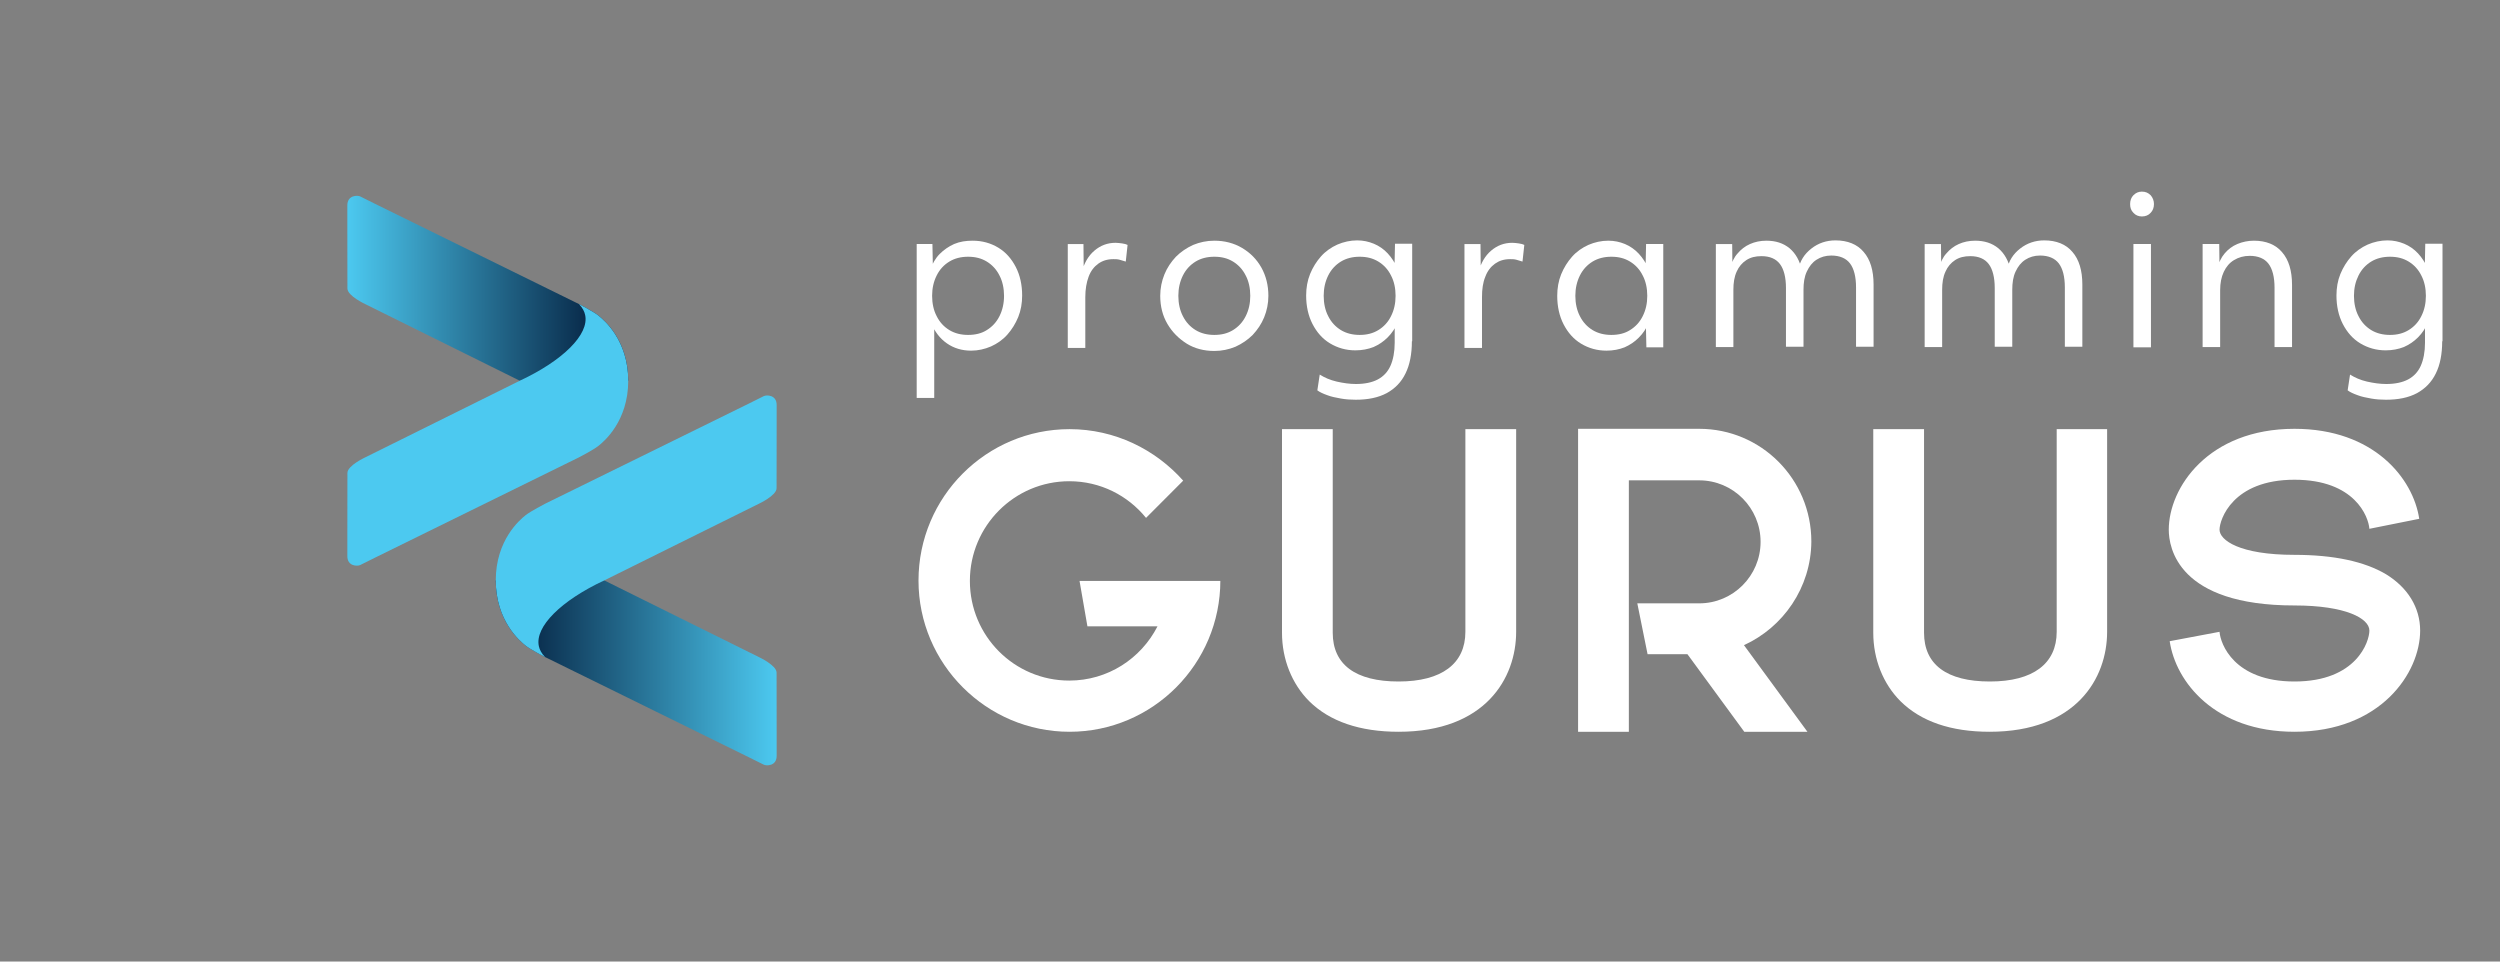
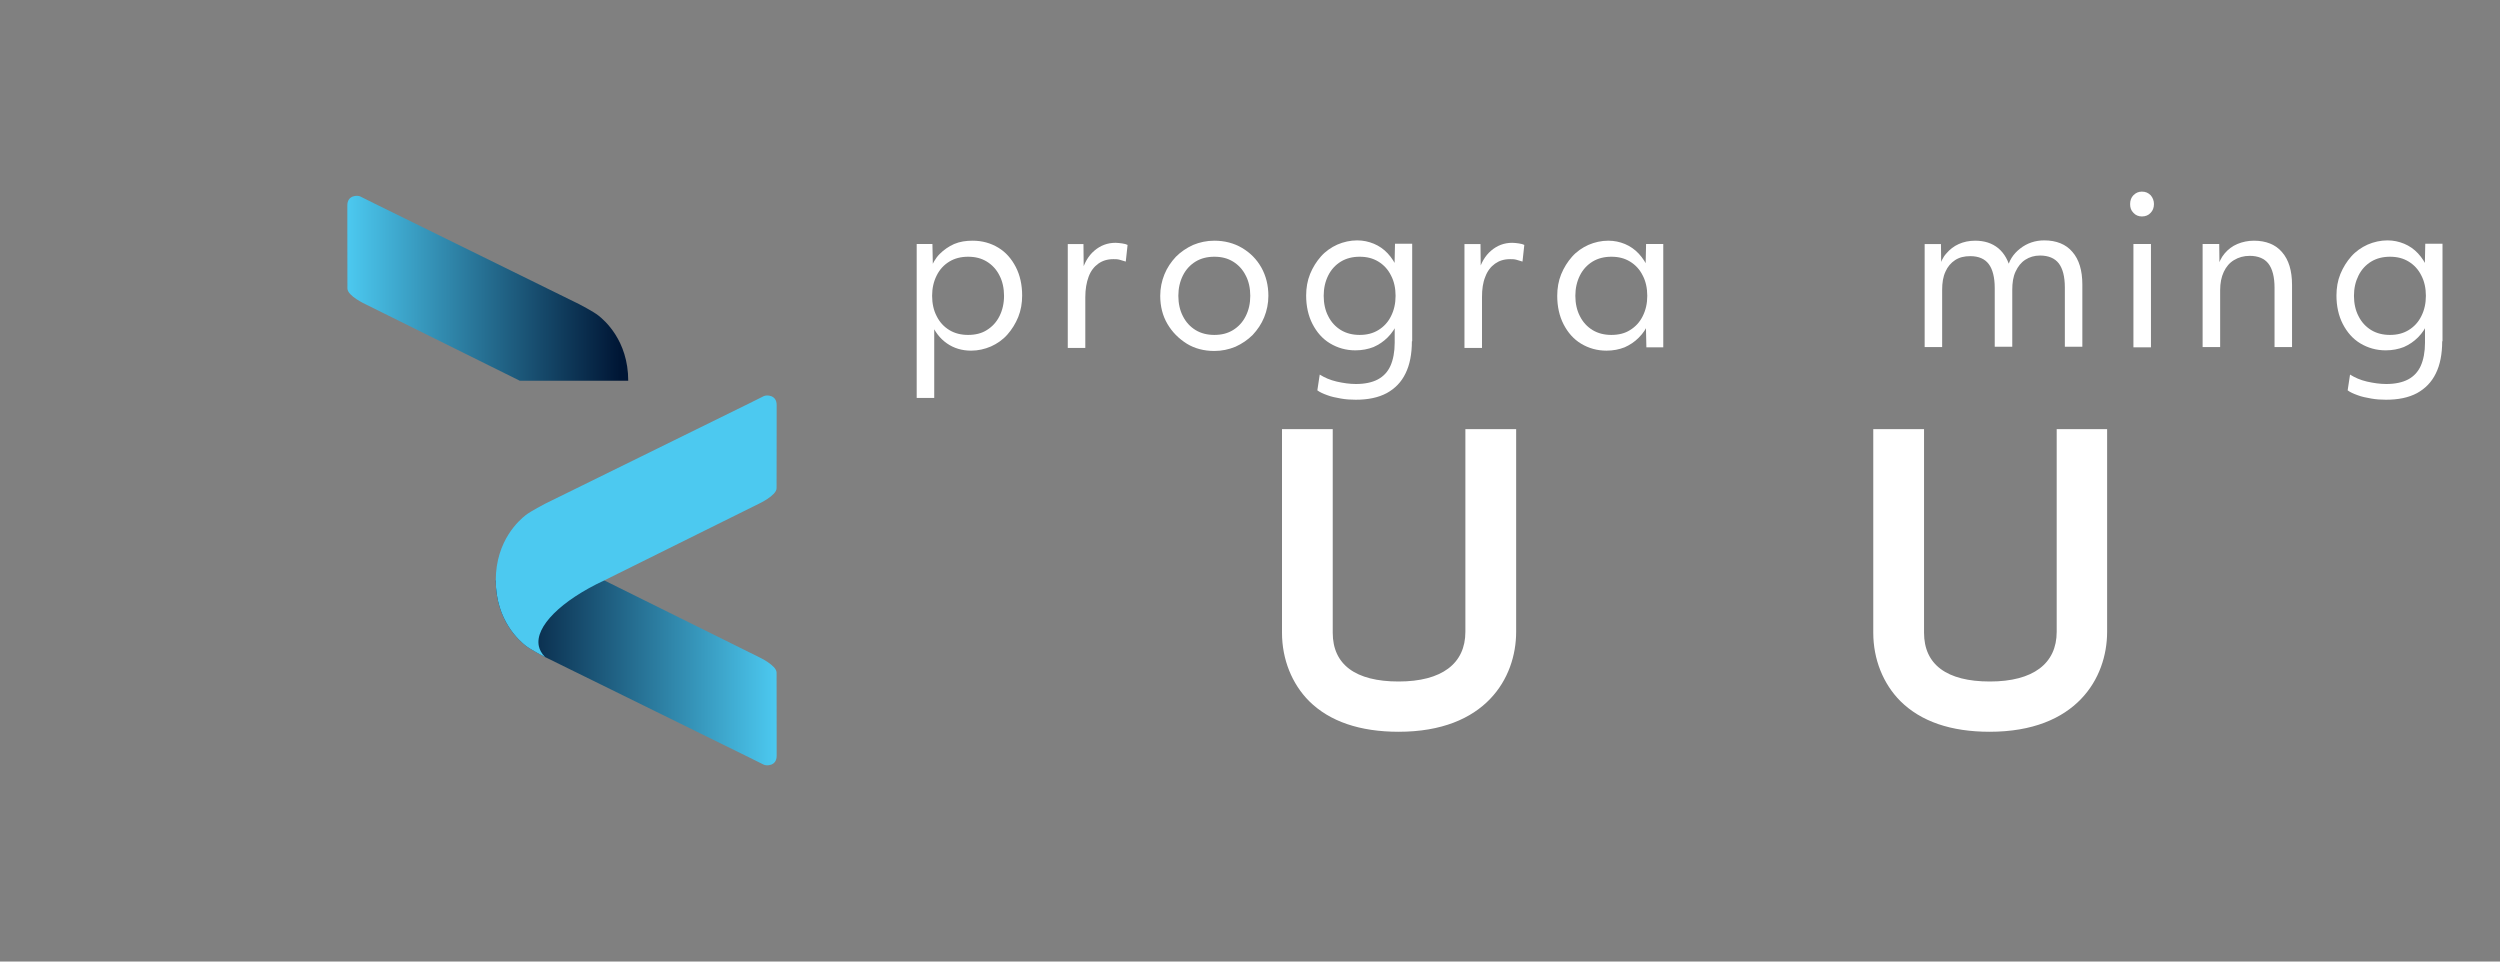
<svg xmlns="http://www.w3.org/2000/svg" width="65" height="25" viewBox="0 0 65 25" fill="none">
  <rect x="0" y="0" width="65" height="25" fill="#808080" stroke="none" />
  <path d="M9.031 5.982C9.031 5.982 9.03 5.597 9.031 5.341C9.029 5.072 9.295 5.073 9.363 5.106C9.432 5.139 9.587 5.217 9.751 5.299C9.896 5.37 15.052 7.905 15.052 7.905C15.052 7.905 15.429 8.1 15.558 8.203C15.706 8.32 16.334 8.847 16.334 9.899H13.514L9.497 7.907C9.497 7.907 9.035 7.694 9.033 7.502C9.031 7.309 9.031 5.982 9.031 5.982Z" fill="url(#paint0_linear_137_664)" />
-   <path d="M16.334 9.899C16.334 8.847 15.705 8.32 15.558 8.203C15.428 8.1 15.052 7.905 15.052 7.905C15.15 8.006 15.196 8.104 15.214 8.19C15.323 8.695 14.634 9.376 13.514 9.899L9.497 11.891C9.497 11.891 9.035 12.104 9.033 12.296C9.031 12.484 9.031 13.816 9.031 13.816C9.031 13.816 9.03 14.202 9.031 14.457C9.028 14.727 9.294 14.725 9.363 14.692C9.435 14.657 9.587 14.58 9.751 14.499C9.895 14.427 15.052 11.892 15.052 11.892C15.052 11.892 15.429 11.697 15.558 11.594C15.705 11.478 16.334 10.951 16.334 9.899V9.899Z" fill="#4CC9F0" />
  <path d="M20.193 19.008C20.193 19.008 20.195 19.393 20.193 19.649C20.196 19.918 19.93 19.917 19.861 19.883C19.793 19.85 19.637 19.772 19.474 19.691C19.329 19.619 14.173 17.084 14.173 17.084C14.173 17.084 13.796 16.889 13.666 16.786C13.519 16.669 12.89 16.142 12.89 15.09H15.71L19.727 17.082C19.727 17.082 20.189 17.295 20.191 17.487C20.193 17.675 20.193 19.007 20.193 19.007V19.008Z" fill="url(#paint1_linear_137_664)" />
  <path d="M20.193 10.533C20.196 10.263 19.93 10.264 19.861 10.298C19.789 10.333 19.637 10.409 19.474 10.491C19.329 10.562 14.173 13.097 14.173 13.097C14.173 13.097 13.796 13.292 13.666 13.395C13.519 13.512 12.89 14.039 12.89 15.091C12.89 16.143 13.519 16.67 13.666 16.787C13.796 16.89 14.173 17.085 14.173 17.085C14.074 16.984 14.029 16.887 14.01 16.8C13.902 16.295 14.59 15.614 15.71 15.091L19.727 13.099C19.727 13.099 20.189 12.886 20.191 12.694C20.193 12.506 20.193 11.174 20.193 11.174C20.193 11.174 20.195 10.788 20.193 10.533V10.533Z" fill="#4CC9F0" />
  <path d="M23.811 6.344H24.243L24.258 7.109L24.18 7.022C24.243 6.856 24.321 6.715 24.431 6.604C24.541 6.494 24.667 6.407 24.808 6.344C24.958 6.281 25.115 6.258 25.288 6.258C25.539 6.258 25.759 6.321 25.955 6.439C26.152 6.557 26.301 6.73 26.411 6.943C26.521 7.156 26.576 7.408 26.576 7.684C26.576 7.88 26.544 8.07 26.474 8.243C26.403 8.416 26.309 8.566 26.191 8.7C26.073 8.834 25.924 8.936 25.767 9.007C25.602 9.078 25.429 9.117 25.248 9.117C25.013 9.117 24.8 9.054 24.62 8.928C24.439 8.802 24.298 8.621 24.211 8.392L24.29 8.306V10.346H23.834V6.344H23.811ZM25.657 8.582C25.798 8.495 25.908 8.377 25.987 8.219C26.065 8.062 26.105 7.888 26.105 7.691C26.105 7.495 26.065 7.313 25.987 7.164C25.908 7.006 25.798 6.888 25.657 6.801C25.515 6.715 25.358 6.675 25.17 6.675C24.989 6.675 24.824 6.715 24.683 6.801C24.541 6.888 24.431 7.006 24.353 7.164C24.274 7.321 24.235 7.495 24.235 7.691C24.235 7.888 24.274 8.07 24.353 8.219C24.431 8.377 24.541 8.495 24.683 8.582C24.824 8.668 24.989 8.708 25.17 8.708C25.358 8.708 25.523 8.668 25.657 8.582Z" fill="white" />
  <path d="M27.738 6.345H28.17L28.178 7.148L28.123 7.085C28.186 6.841 28.296 6.652 28.453 6.518C28.61 6.384 28.791 6.313 29.003 6.313C29.058 6.313 29.113 6.321 29.176 6.329C29.239 6.337 29.286 6.352 29.317 6.368L29.27 6.801C29.223 6.786 29.168 6.77 29.113 6.754C29.058 6.738 29.003 6.738 28.948 6.738C28.791 6.738 28.665 6.778 28.555 6.856C28.445 6.935 28.359 7.046 28.304 7.195C28.249 7.345 28.218 7.518 28.218 7.723V9.046H27.762V6.345H27.738Z" fill="white" />
  <path d="M30.354 8.424C30.229 8.211 30.166 7.967 30.166 7.691C30.166 7.495 30.205 7.305 30.276 7.132C30.346 6.959 30.449 6.809 30.574 6.675C30.7 6.549 30.849 6.447 31.022 6.368C31.195 6.297 31.376 6.258 31.572 6.258C31.839 6.258 32.083 6.321 32.295 6.447C32.507 6.573 32.672 6.738 32.797 6.959C32.915 7.172 32.978 7.416 32.978 7.691C32.978 7.888 32.939 8.077 32.868 8.251C32.797 8.424 32.695 8.574 32.57 8.708C32.444 8.834 32.295 8.936 32.122 9.015C31.949 9.086 31.768 9.125 31.572 9.125C31.305 9.125 31.061 9.062 30.857 8.936C30.645 8.802 30.48 8.637 30.354 8.424ZM32.389 8.219C32.468 8.062 32.507 7.888 32.507 7.691C32.507 7.495 32.468 7.313 32.389 7.164C32.31 7.006 32.2 6.888 32.059 6.801C31.918 6.715 31.761 6.675 31.572 6.675C31.391 6.675 31.226 6.715 31.085 6.801C30.944 6.888 30.834 7.006 30.755 7.164C30.677 7.321 30.637 7.495 30.637 7.691C30.637 7.888 30.677 8.07 30.755 8.219C30.834 8.377 30.944 8.495 31.085 8.582C31.226 8.668 31.391 8.708 31.572 8.708C31.761 8.708 31.918 8.668 32.059 8.582C32.2 8.495 32.31 8.377 32.389 8.219Z" fill="white" />
  <path d="M36.709 8.873C36.709 9.204 36.654 9.487 36.544 9.708C36.435 9.936 36.27 10.102 36.057 10.22C35.837 10.338 35.57 10.393 35.248 10.393C35.123 10.393 34.989 10.385 34.863 10.362C34.73 10.338 34.612 10.315 34.51 10.275C34.4 10.236 34.313 10.196 34.251 10.149L34.313 9.739C34.439 9.818 34.581 9.881 34.754 9.921C34.926 9.96 35.091 9.984 35.256 9.984C35.484 9.984 35.673 9.944 35.822 9.866C35.971 9.787 36.081 9.669 36.152 9.511C36.222 9.354 36.262 9.149 36.262 8.912V8.29L36.34 8.377C36.278 8.534 36.191 8.66 36.081 8.771C35.971 8.881 35.853 8.96 35.712 9.023C35.57 9.078 35.413 9.109 35.24 9.109C34.997 9.109 34.777 9.046 34.581 8.928C34.384 8.81 34.235 8.637 34.125 8.424C34.015 8.211 33.96 7.959 33.96 7.684C33.96 7.487 33.992 7.298 34.062 7.124C34.133 6.951 34.227 6.801 34.345 6.667C34.463 6.534 34.612 6.431 34.769 6.36C34.934 6.289 35.107 6.25 35.288 6.25C35.445 6.25 35.586 6.282 35.72 6.337C35.853 6.392 35.979 6.478 36.081 6.589C36.183 6.699 36.27 6.833 36.332 6.983L36.254 7.069L36.27 6.337H36.717V8.873H36.709ZM36.167 8.219C36.246 8.062 36.285 7.888 36.285 7.691C36.285 7.495 36.246 7.313 36.167 7.164C36.089 7.006 35.979 6.888 35.837 6.801C35.696 6.715 35.539 6.675 35.35 6.675C35.17 6.675 35.005 6.715 34.863 6.801C34.722 6.888 34.612 7.006 34.533 7.164C34.455 7.321 34.416 7.495 34.416 7.691C34.416 7.888 34.455 8.07 34.533 8.219C34.612 8.377 34.722 8.495 34.863 8.582C35.005 8.668 35.17 8.708 35.35 8.708C35.539 8.708 35.696 8.668 35.837 8.582C35.979 8.495 36.089 8.377 36.167 8.219Z" fill="white" />
  <path d="M38.061 6.345H38.493L38.501 7.148L38.438 7.085C38.501 6.841 38.611 6.652 38.768 6.518C38.925 6.384 39.105 6.313 39.318 6.313C39.373 6.313 39.428 6.321 39.49 6.329C39.553 6.337 39.6 6.352 39.632 6.368L39.585 6.801C39.538 6.786 39.49 6.77 39.428 6.754C39.373 6.738 39.318 6.738 39.263 6.738C39.105 6.738 38.98 6.778 38.87 6.856C38.76 6.935 38.673 7.046 38.618 7.195C38.556 7.345 38.532 7.518 38.532 7.723V9.046H38.076V6.345H38.061Z" fill="white" />
  <path d="M43.253 9.03H42.806L42.79 8.298L42.868 8.385C42.806 8.542 42.719 8.668 42.609 8.778C42.499 8.889 42.381 8.967 42.24 9.03C42.099 9.086 41.941 9.117 41.769 9.117C41.525 9.117 41.305 9.054 41.109 8.936C40.912 8.818 40.763 8.645 40.653 8.432C40.543 8.219 40.488 7.967 40.488 7.691C40.488 7.495 40.52 7.305 40.59 7.132C40.661 6.959 40.755 6.809 40.873 6.675C40.991 6.541 41.14 6.439 41.297 6.368C41.462 6.297 41.635 6.258 41.816 6.258C41.973 6.258 42.114 6.289 42.248 6.344C42.381 6.4 42.507 6.486 42.609 6.597C42.711 6.707 42.798 6.841 42.861 6.99L42.782 7.077L42.798 6.344H43.245V9.03H43.253ZM42.381 8.582C42.523 8.495 42.633 8.377 42.711 8.219C42.79 8.062 42.829 7.888 42.829 7.691C42.829 7.495 42.79 7.313 42.711 7.164C42.633 7.006 42.523 6.888 42.381 6.801C42.24 6.715 42.083 6.675 41.894 6.675C41.714 6.675 41.549 6.715 41.407 6.801C41.266 6.888 41.156 7.006 41.077 7.164C40.999 7.321 40.959 7.495 40.959 7.691C40.959 7.888 40.999 8.07 41.077 8.219C41.156 8.377 41.266 8.495 41.407 8.582C41.549 8.668 41.714 8.708 41.894 8.708C42.083 8.708 42.248 8.668 42.381 8.582Z" fill="white" />
-   <path d="M44.605 6.345H45.037L45.044 7.046L44.989 6.967C45.029 6.817 45.084 6.691 45.178 6.589C45.264 6.486 45.374 6.4 45.5 6.345C45.626 6.289 45.767 6.258 45.924 6.258C46.168 6.258 46.364 6.321 46.529 6.455C46.686 6.589 46.796 6.778 46.851 7.038L46.757 7.014C46.796 6.786 46.914 6.604 47.095 6.463C47.275 6.321 47.487 6.25 47.723 6.25C48.037 6.25 48.289 6.352 48.454 6.549C48.627 6.746 48.713 7.03 48.713 7.4C48.713 7.439 48.713 7.479 48.713 7.518C48.713 7.565 48.713 7.613 48.713 7.66V9.015H48.257V7.755C48.257 7.707 48.257 7.652 48.257 7.605C48.257 7.558 48.257 7.51 48.257 7.471C48.257 7.195 48.202 6.983 48.1 6.849C47.998 6.715 47.833 6.644 47.613 6.644C47.464 6.644 47.338 6.683 47.228 6.754C47.118 6.825 47.04 6.927 46.977 7.061C46.914 7.195 46.891 7.353 46.891 7.534V9.015H46.435V7.762C46.435 7.723 46.435 7.676 46.435 7.628C46.435 7.581 46.435 7.534 46.435 7.487C46.435 7.211 46.38 6.998 46.278 6.864C46.176 6.731 46.019 6.66 45.799 6.66C45.641 6.66 45.516 6.691 45.406 6.762C45.296 6.833 45.209 6.935 45.154 7.061C45.092 7.195 45.068 7.353 45.068 7.534V9.023H44.612V6.345H44.605Z" fill="white" />
  <path d="M50.033 6.345H50.465L50.473 7.046L50.418 6.967C50.457 6.817 50.512 6.691 50.606 6.589C50.693 6.486 50.803 6.4 50.928 6.345C51.054 6.289 51.195 6.258 51.352 6.258C51.596 6.258 51.792 6.321 51.957 6.455C52.114 6.589 52.224 6.778 52.279 7.038L52.185 7.014C52.224 6.786 52.342 6.604 52.523 6.463C52.704 6.321 52.916 6.25 53.151 6.25C53.466 6.25 53.717 6.352 53.882 6.549C54.055 6.746 54.141 7.03 54.141 7.4C54.141 7.439 54.141 7.479 54.141 7.518C54.141 7.565 54.141 7.613 54.141 7.66V9.015H53.686V7.755C53.686 7.707 53.686 7.652 53.686 7.605C53.686 7.558 53.686 7.51 53.686 7.471C53.686 7.195 53.631 6.983 53.529 6.849C53.426 6.715 53.261 6.644 53.041 6.644C52.892 6.644 52.767 6.683 52.657 6.754C52.547 6.825 52.468 6.927 52.405 7.061C52.342 7.195 52.319 7.353 52.319 7.534V9.015H51.863V7.762C51.863 7.723 51.863 7.676 51.863 7.628C51.863 7.581 51.863 7.534 51.863 7.487C51.863 7.211 51.808 6.998 51.706 6.864C51.604 6.731 51.447 6.66 51.227 6.66C51.07 6.66 50.944 6.691 50.834 6.762C50.724 6.833 50.638 6.935 50.583 7.061C50.52 7.195 50.496 7.353 50.496 7.534V9.023H50.041V6.345H50.033Z" fill="white" />
  <path d="M55.469 5.533C55.406 5.47 55.383 5.399 55.383 5.305C55.383 5.21 55.414 5.131 55.469 5.076C55.532 5.013 55.602 4.982 55.689 4.982C55.783 4.982 55.854 5.013 55.917 5.076C55.972 5.139 56.003 5.218 56.003 5.305C56.003 5.399 55.972 5.478 55.917 5.533C55.862 5.596 55.783 5.628 55.689 5.628C55.602 5.628 55.524 5.596 55.469 5.533ZM55.469 6.344H55.925V9.03H55.469V6.344Z" fill="white" />
  <path d="M57.268 6.344H57.7L57.708 7.053L57.653 6.975C57.692 6.825 57.747 6.699 57.841 6.589C57.928 6.486 58.038 6.4 58.171 6.344C58.305 6.289 58.446 6.258 58.603 6.258C58.918 6.258 59.169 6.36 59.334 6.557C59.507 6.754 59.593 7.038 59.593 7.408C59.593 7.447 59.593 7.487 59.593 7.526C59.593 7.573 59.593 7.621 59.593 7.668V9.023H59.138V7.762C59.138 7.715 59.138 7.66 59.138 7.613C59.138 7.565 59.138 7.518 59.138 7.479C59.138 7.203 59.083 6.99 58.98 6.856C58.878 6.723 58.713 6.652 58.493 6.652C58.336 6.652 58.203 6.691 58.085 6.762C57.967 6.833 57.881 6.935 57.818 7.069C57.755 7.203 57.724 7.361 57.724 7.542V9.023H57.268V6.344Z" fill="white" />
  <path d="M63.497 8.873C63.497 9.204 63.442 9.487 63.332 9.708C63.222 9.936 63.057 10.102 62.845 10.22C62.625 10.338 62.358 10.393 62.036 10.393C61.91 10.393 61.777 10.385 61.651 10.362C61.518 10.338 61.4 10.315 61.298 10.275C61.188 10.236 61.101 10.196 61.039 10.149L61.101 9.739C61.227 9.818 61.368 9.881 61.541 9.921C61.714 9.96 61.879 9.984 62.044 9.984C62.272 9.984 62.46 9.944 62.61 9.866C62.759 9.787 62.869 9.669 62.94 9.511C63.01 9.354 63.05 9.149 63.05 8.912V8.29L63.128 8.377C63.065 8.534 62.979 8.66 62.869 8.771C62.759 8.881 62.641 8.96 62.5 9.023C62.358 9.078 62.201 9.109 62.028 9.109C61.785 9.109 61.565 9.046 61.368 8.928C61.172 8.81 61.023 8.637 60.913 8.424C60.803 8.211 60.748 7.959 60.748 7.684C60.748 7.487 60.779 7.298 60.85 7.124C60.921 6.951 61.015 6.801 61.133 6.667C61.251 6.534 61.4 6.431 61.557 6.36C61.722 6.289 61.895 6.25 62.075 6.25C62.233 6.25 62.374 6.282 62.508 6.337C62.641 6.392 62.767 6.478 62.869 6.589C62.971 6.699 63.057 6.833 63.12 6.983L63.042 7.069L63.057 6.337H63.505V8.873H63.497ZM62.955 8.219C63.034 8.062 63.073 7.888 63.073 7.691C63.073 7.495 63.034 7.313 62.955 7.164C62.877 7.006 62.767 6.888 62.625 6.801C62.484 6.715 62.327 6.675 62.138 6.675C61.958 6.675 61.793 6.715 61.651 6.801C61.51 6.888 61.4 7.006 61.321 7.164C61.243 7.321 61.203 7.495 61.203 7.691C61.203 7.888 61.243 8.07 61.321 8.219C61.4 8.377 61.51 8.495 61.651 8.582C61.793 8.668 61.958 8.708 62.138 8.708C62.327 8.708 62.484 8.668 62.625 8.582C62.767 8.495 62.877 8.377 62.955 8.219Z" fill="white" />
-   <path d="M31.729 15.096C31.729 17.262 29.97 19.026 27.809 19.026C25.649 19.026 23.881 17.262 23.881 15.096C23.881 12.914 25.649 11.158 27.809 11.158C28.988 11.158 30.04 11.685 30.763 12.497L29.797 13.465C29.325 12.883 28.61 12.512 27.801 12.512C26.379 12.512 25.217 13.67 25.217 15.104C25.217 16.537 26.372 17.695 27.801 17.695C28.799 17.695 29.663 17.128 30.095 16.285H28.273L28.068 15.104H30.095H30.386H31.729V15.096Z" fill="white" />
  <path d="M34.039 18.231C33.591 17.782 33.332 17.144 33.332 16.451V11.158H34.651V16.451C34.651 17.278 35.241 17.719 36.364 17.719C37.487 17.719 38.1 17.254 38.1 16.427V11.158H39.42V16.427C39.42 17.632 38.619 19.026 36.364 19.026C35.358 19.026 34.573 18.759 34.039 18.231Z" fill="white" />
-   <path d="M45.343 16.774L46.993 19.026H45.351L43.874 17.01H42.837L42.57 15.687H44.18C45.06 15.687 45.775 14.97 45.775 14.088C45.775 13.205 45.06 12.489 44.18 12.489H42.35V19.026H41.03V12.489V11.819V11.149H44.18C45.791 11.149 47.095 12.457 47.095 14.08C47.087 15.277 46.364 16.309 45.343 16.774Z" fill="white" />
  <path d="M49.412 18.231C48.964 17.782 48.705 17.144 48.705 16.451V11.158H50.025V16.451C50.025 17.278 50.614 17.719 51.737 17.719C52.861 17.719 53.474 17.254 53.474 16.427V11.158H54.785V16.427C54.785 17.632 53.984 19.026 51.73 19.026C50.724 19.026 49.946 18.759 49.412 18.231Z" fill="white" />
-   <path d="M62.924 16.395C62.924 17.49 61.903 19.026 59.656 19.026C57.59 19.026 56.569 17.735 56.412 16.671L57.708 16.427C57.731 16.742 58.085 17.719 59.656 17.719C61.274 17.719 61.604 16.679 61.604 16.395C61.604 16.08 60.991 15.742 59.656 15.742C56.624 15.742 56.388 14.237 56.388 13.772C56.388 12.685 57.409 11.149 59.656 11.149C61.722 11.149 62.743 12.441 62.9 13.489L61.604 13.749C61.581 13.434 61.227 12.473 59.656 12.473C58.045 12.473 57.708 13.512 57.708 13.772C57.708 14.04 58.218 14.426 59.656 14.426C60.685 14.426 61.478 14.6 62.036 14.93C62.602 15.277 62.924 15.797 62.924 16.395Z" fill="white" />
  <defs>
    <linearGradient id="paint0_linear_137_664" x1="9.031" y1="7.495" x2="16.334" y2="7.495" gradientUnits="userSpaceOnUse">
      <stop stop-color="#4CC9F0" />
      <stop offset="0.97" stop-color="#001635" />
    </linearGradient>
    <linearGradient id="paint1_linear_137_664" x1="12.89" y1="17.495" x2="20.194" y2="17.495" gradientUnits="userSpaceOnUse">
      <stop stop-color="#001635" />
      <stop offset="1" stop-color="#4CC9F0" />
    </linearGradient>
  </defs>
</svg>